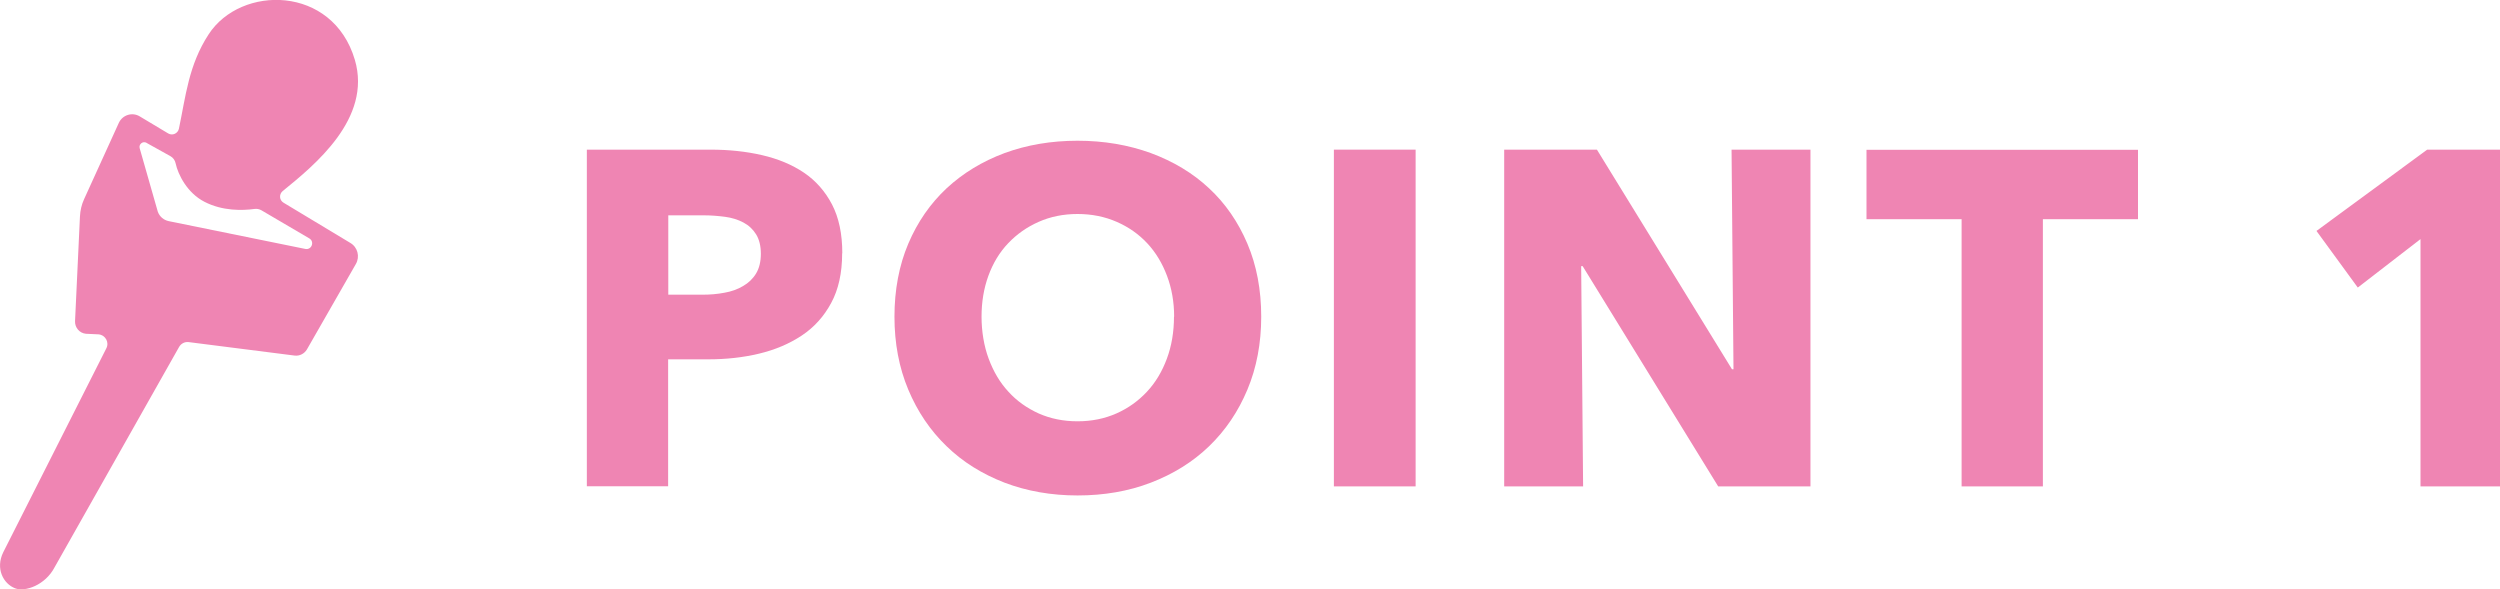
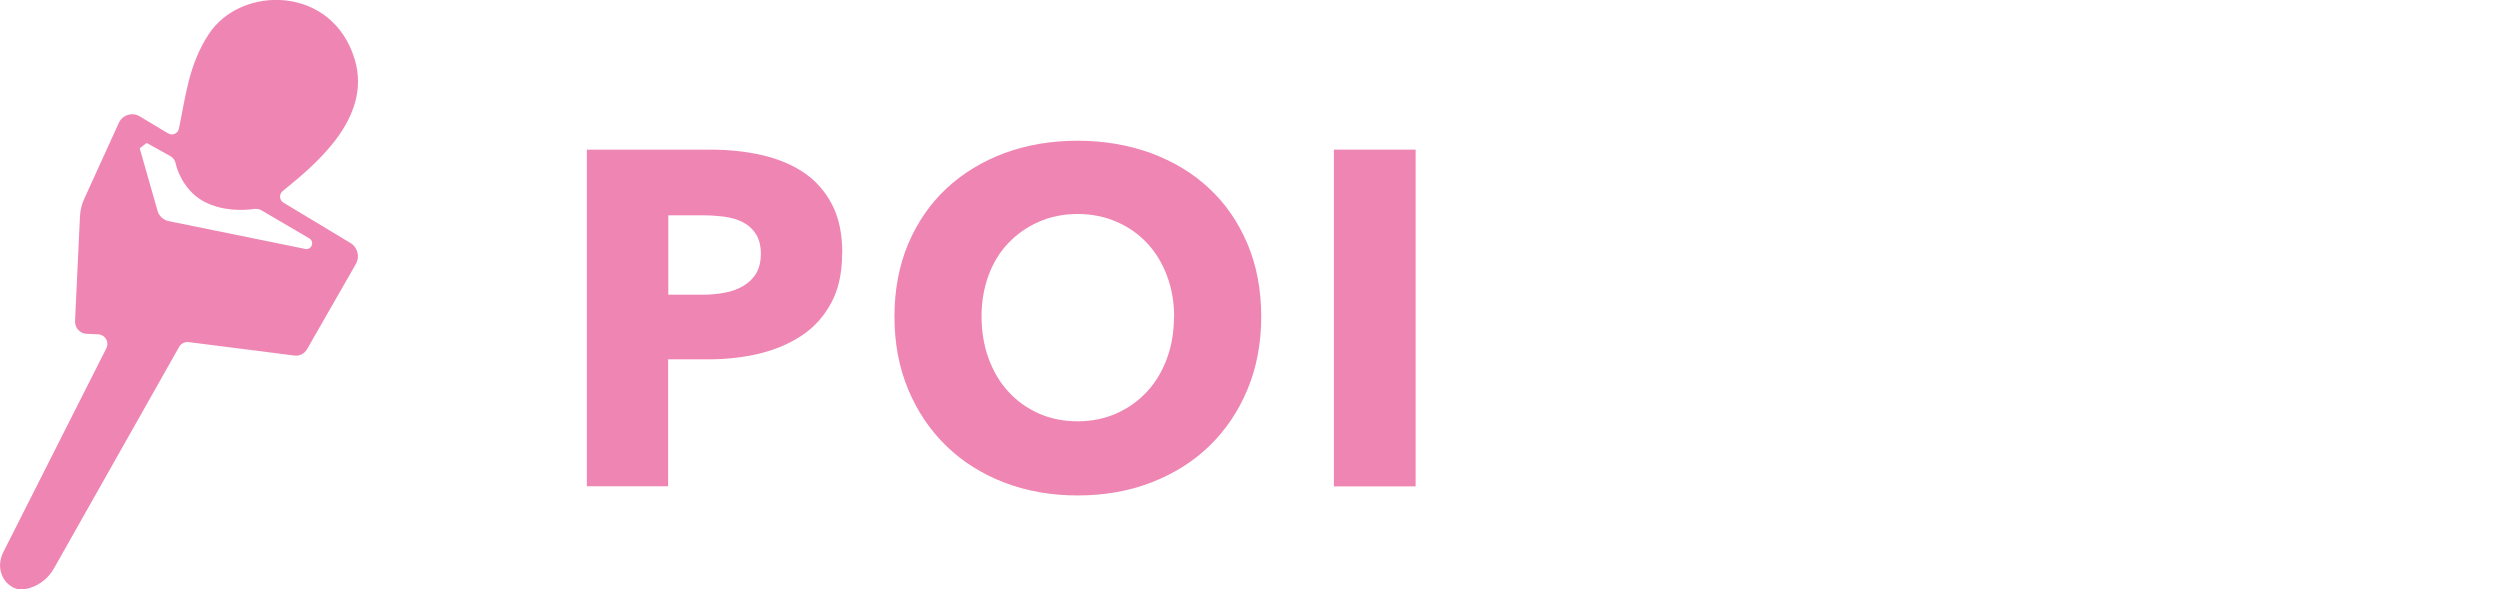
<svg xmlns="http://www.w3.org/2000/svg" viewBox="0 0 168.23 39.66">
  <defs>
    <style>
      .cls-1 {
        fill: #ef85b3;
      }

      .cls-2 {
        clip-path: url(#clippath);
      }

      .cls-3 {
        fill: none;
      }
    </style>
    <clipPath id="clippath">
-       <rect class="cls-3" x="191" y="-220" width="135" height="167" />
-     </clipPath>
+       </clipPath>
  </defs>
  <g id="back">
    <g class="cls-2">
      <g id="_202.psd" data-name="0202.psd" />
    </g>
  </g>
  <g id="_2" data-name="02">
    <g>
      <g>
        <path class="cls-1" d="M56.67,17.05c0,1.32-.25,2.44-.74,3.34-.49,.91-1.15,1.64-1.98,2.19s-1.79,.96-2.88,1.22-2.22,.38-3.39,.38h-2.72v8.54h-5.47V10.07h8.32c1.24,0,2.39,.12,3.47,.37,1.08,.25,2.02,.64,2.82,1.18,.8,.54,1.43,1.26,1.89,2.14,.46,.89,.69,1.98,.69,3.28Zm-5.47,.03c0-.53-.11-.97-.32-1.31-.21-.34-.5-.61-.86-.8s-.77-.32-1.23-.38c-.46-.06-.93-.1-1.42-.1h-2.4v5.34h2.3c.51,0,1-.04,1.47-.13,.47-.08,.89-.23,1.26-.45,.37-.21,.67-.5,.88-.85,.21-.35,.32-.79,.32-1.33Z" />
        <path class="cls-1" d="M84.87,21.31c0,1.79-.31,3.43-.93,4.91-.62,1.48-1.48,2.75-2.58,3.81-1.1,1.06-2.41,1.87-3.92,2.45-1.51,.58-3.16,.86-4.93,.86s-3.41-.29-4.91-.86c-1.5-.58-2.81-1.39-3.9-2.45-1.1-1.06-1.96-2.33-2.58-3.81-.62-1.48-.93-3.12-.93-4.91s.31-3.45,.93-4.91c.62-1.46,1.48-2.7,2.58-3.73,1.1-1.02,2.4-1.81,3.9-2.37,1.5-.55,3.14-.83,4.91-.83s3.41,.28,4.93,.83c1.51,.56,2.82,1.34,3.92,2.37,1.1,1.02,1.96,2.27,2.58,3.73,.62,1.46,.93,3.1,.93,4.91Zm-5.86,0c0-.98-.16-1.9-.48-2.75-.32-.85-.76-1.58-1.33-2.19-.57-.61-1.25-1.09-2.05-1.44-.8-.35-1.68-.53-2.64-.53s-1.83,.18-2.62,.53c-.79,.35-1.47,.83-2.05,1.44-.58,.61-1.02,1.34-1.33,2.19-.31,.85-.46,1.77-.46,2.75s.16,1.97,.48,2.83c.32,.86,.76,1.61,1.33,2.22,.56,.62,1.24,1.1,2.03,1.46,.79,.35,1.66,.53,2.62,.53s1.83-.18,2.62-.53c.79-.35,1.47-.84,2.05-1.46,.58-.62,1.02-1.36,1.34-2.22,.32-.86,.48-1.81,.48-2.83Z" />
        <path class="cls-1" d="M89.76,32.73V10.07h5.5v22.66h-5.5Z" />
-         <path class="cls-1" d="M115.62,32.73l-9.12-14.82h-.1l.13,14.82h-5.31V10.07h6.24l9.09,14.78h.1l-.13-14.78h5.31v22.66h-6.21Z" />
-         <path class="cls-1" d="M137.47,14.75v17.98h-5.47V14.75h-6.4v-4.67h18.27v4.67h-6.4Z" />
-         <path class="cls-1" d="M162.88,32.73V16.09l-4.22,3.26-2.78-3.81,7.45-5.47h4.9v22.66h-5.34Z" />
      </g>
-       <path class="cls-1" d="M.22,37.16c-.54,1.1,0,2.12,.8,2.43,.67,.26,2.03-.22,2.65-1.41l8.38-14.83c.13-.23,.38-.36,.64-.33l7.16,.91c.32,.03,.63-.13,.8-.41l3.3-5.76c.28-.49,.12-1.12-.37-1.41l-4.5-2.71c-.29-.17-.31-.57-.06-.78,2.14-1.74,6.02-4.88,4.86-8.83-1.49-5.05-7.68-5.05-9.84-1.72-1.35,2.07-1.54,4.16-2,6.35-.07,.32-.43,.49-.72,.32l-1.92-1.15c-.5-.3-1.15-.1-1.4,.43l-2.34,5.14c-.17,.37-.26,.76-.28,1.17l-.33,7.04c-.02,.43,.3,.81,.73,.85l.86,.04c.46,.05,.73,.54,.51,.95L.22,37.16ZM9.87,9.62l1.6,.89c.18,.1,.31,.28,.35,.49,.16,.74,.77,1.98,1.94,2.58,1.22,.63,2.56,.59,3.37,.48,.16-.02,.32,.01,.46,.09l3.22,1.89c.38,.22,.16,.8-.27,.71l-9.19-1.87c-.33-.07-.61-.3-.73-.63l-1.22-4.27c-.08-.27,.21-.51,.46-.37Z" />
+       <path class="cls-1" d="M.22,37.16c-.54,1.1,0,2.12,.8,2.43,.67,.26,2.03-.22,2.65-1.41l8.38-14.83c.13-.23,.38-.36,.64-.33l7.16,.91c.32,.03,.63-.13,.8-.41l3.3-5.76c.28-.49,.12-1.12-.37-1.41l-4.5-2.71c-.29-.17-.31-.57-.06-.78,2.14-1.74,6.02-4.88,4.86-8.83-1.49-5.05-7.68-5.05-9.84-1.72-1.35,2.07-1.54,4.16-2,6.35-.07,.32-.43,.49-.72,.32l-1.92-1.15c-.5-.3-1.15-.1-1.4,.43l-2.34,5.14c-.17,.37-.26,.76-.28,1.17l-.33,7.04c-.02,.43,.3,.81,.73,.85l.86,.04c.46,.05,.73,.54,.51,.95L.22,37.16ZM9.87,9.62l1.6,.89c.18,.1,.31,.28,.35,.49,.16,.74,.77,1.98,1.94,2.58,1.22,.63,2.56,.59,3.37,.48,.16-.02,.32,.01,.46,.09l3.22,1.89c.38,.22,.16,.8-.27,.71l-9.19-1.87c-.33-.07-.61-.3-.73-.63l-1.22-4.27Z" />
    </g>
  </g>
  <g id="_1" data-name="01" />
</svg>